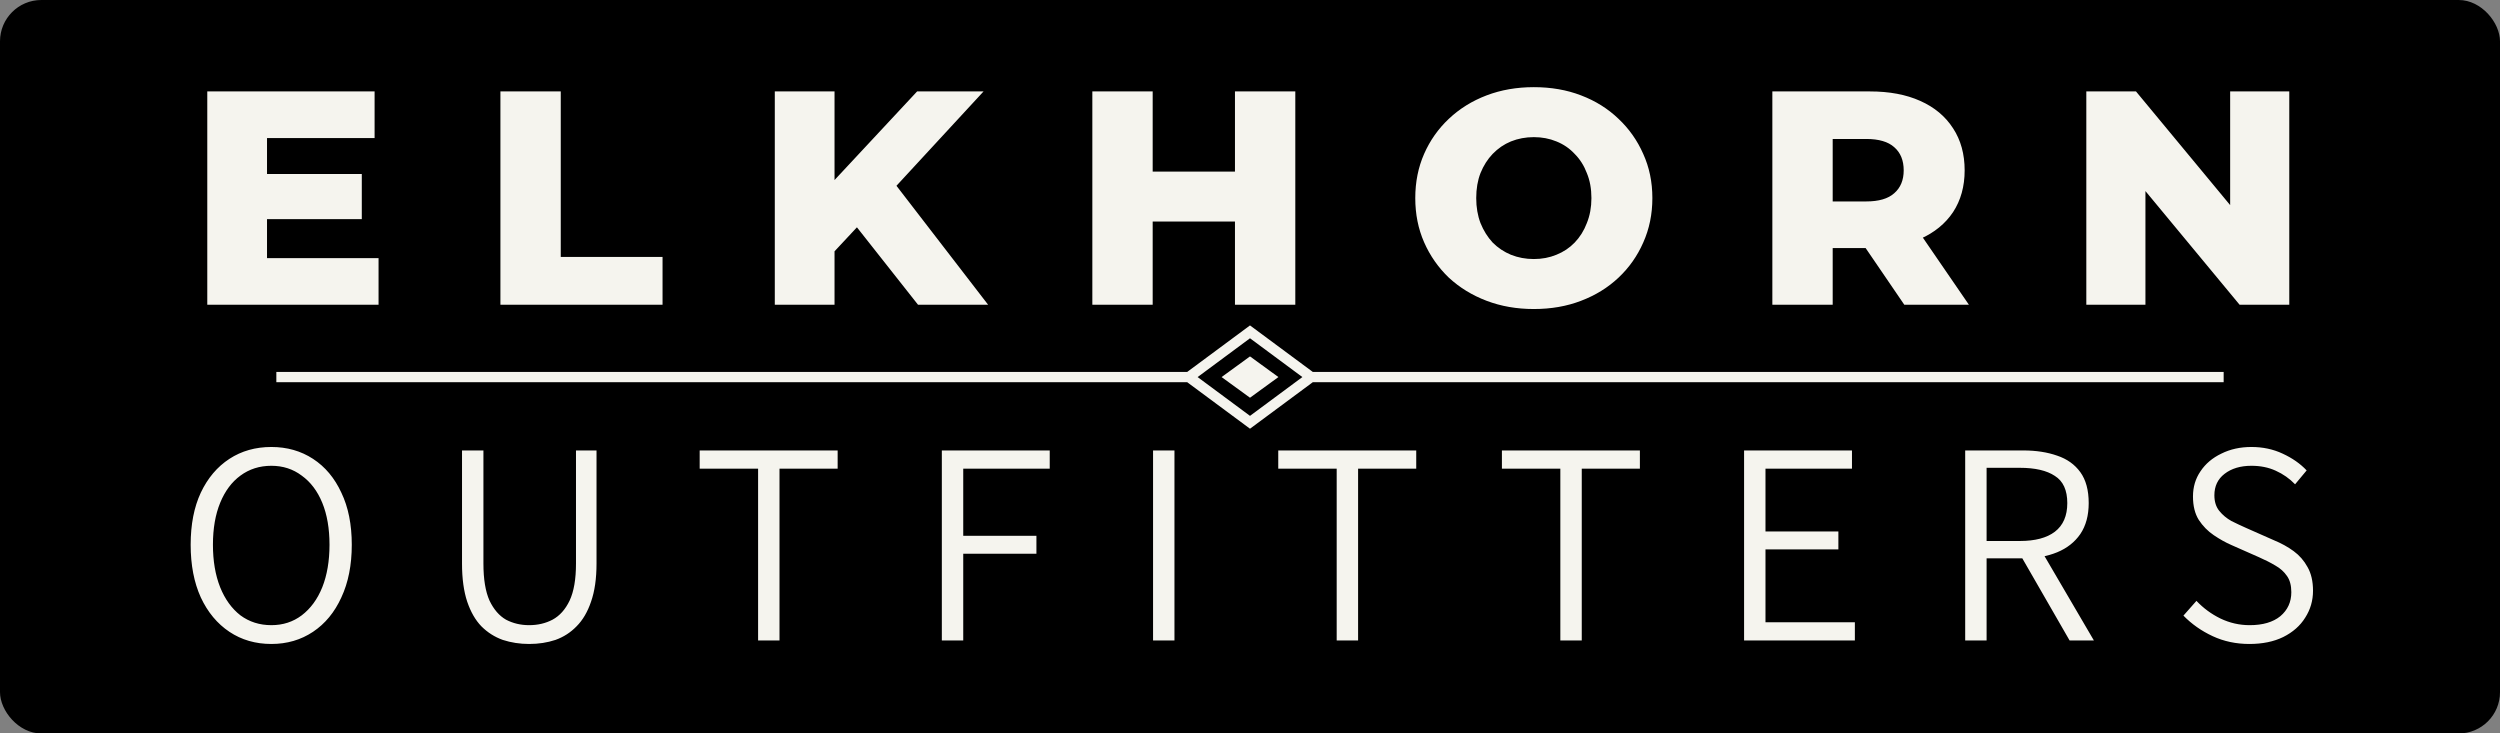
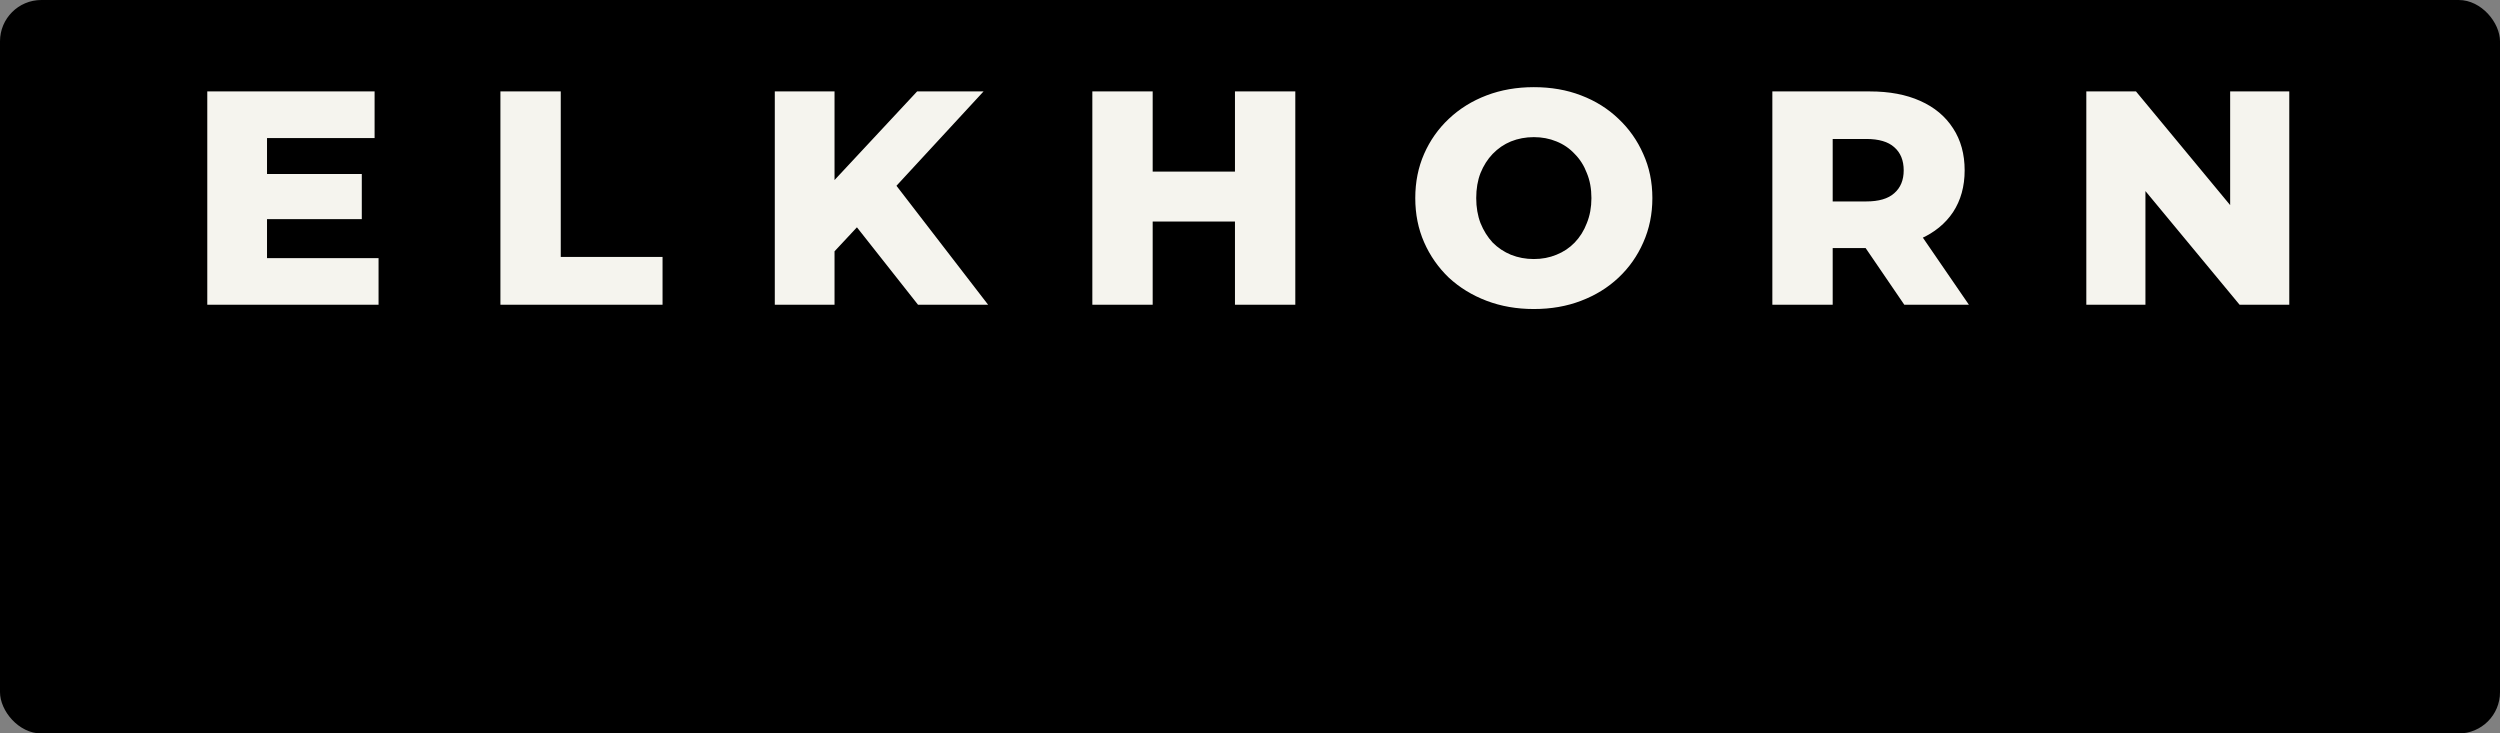
<svg xmlns="http://www.w3.org/2000/svg" width="484" height="142" viewBox="0 0 484 142" fill="none">
  <rect x="0" y="0" width="484" height="142" fill="#808080" stroke="none" />
  <rect width="484" height="142" rx="8" fill="black" />
  <path d="M50.868 33.689H70.043V42.421H50.868V33.689ZM51.694 49.973H73.288V59H40.13V17.7H72.521V26.727H51.694V49.973ZM96.881 59V17.7H108.563V49.737H128.269V59H96.881ZM160.444 49.855L159.795 36.757L177.554 17.7H190.416L172.716 36.875L166.226 43.66L160.444 49.855ZM150.001 59V17.7H161.565V59H150.001ZM177.731 59L164.279 41.949L171.89 33.807L191.301 59H177.731ZM239.089 17.7H250.771V59H239.089V17.7ZM223.159 59H211.477V17.7H223.159V59ZM239.915 42.893H222.333V33.217H239.915V42.893ZM296.948 59.826C293.644 59.826 290.595 59.295 287.803 58.233C285.01 57.171 282.571 55.676 280.487 53.749C278.441 51.782 276.848 49.501 275.708 46.905C274.567 44.309 273.997 41.457 273.997 38.35C273.997 35.243 274.567 32.391 275.708 29.795C276.848 27.199 278.441 24.937 280.487 23.01C282.571 21.043 285.01 19.529 287.803 18.467C290.595 17.405 293.644 16.874 296.948 16.874C300.291 16.874 303.339 17.405 306.093 18.467C308.885 19.529 311.304 21.043 313.35 23.01C315.395 24.937 316.988 27.199 318.129 29.795C319.309 32.391 319.899 35.243 319.899 38.35C319.899 41.457 319.309 44.329 318.129 46.964C316.988 49.56 315.395 51.822 313.35 53.749C311.304 55.676 308.885 57.171 306.093 58.233C303.339 59.295 300.291 59.826 296.948 59.826ZM296.948 50.15C298.521 50.15 299.976 49.875 301.314 49.324C302.69 48.773 303.87 47.987 304.854 46.964C305.876 45.902 306.663 44.643 307.214 43.188C307.804 41.733 308.099 40.12 308.099 38.35C308.099 36.541 307.804 34.928 307.214 33.512C306.663 32.057 305.876 30.818 304.854 29.795C303.87 28.733 302.69 27.927 301.314 27.376C299.976 26.825 298.521 26.55 296.948 26.55C295.374 26.55 293.899 26.825 292.523 27.376C291.185 27.927 290.005 28.733 288.983 29.795C287.999 30.818 287.213 32.057 286.623 33.512C286.072 34.928 285.797 36.541 285.797 38.35C285.797 40.12 286.072 41.733 286.623 43.188C287.213 44.643 287.999 45.902 288.983 46.964C290.005 47.987 291.185 48.773 292.523 49.324C293.899 49.875 295.374 50.15 296.948 50.15ZM343.127 59V17.7H362.007C365.783 17.7 369.028 18.31 371.742 19.529C374.496 20.748 376.62 22.518 378.114 24.839C379.609 27.12 380.356 29.834 380.356 32.981C380.356 36.088 379.609 38.783 378.114 41.064C376.62 43.306 374.496 45.037 371.742 46.256C369.028 47.436 365.783 48.026 362.007 48.026H349.617L354.809 43.129V59H343.127ZM368.674 59L358.408 43.955H370.857L381.182 59H368.674ZM354.809 44.368L349.617 38.999H361.299C363.738 38.999 365.547 38.468 366.727 37.406C367.947 36.344 368.556 34.869 368.556 32.981C368.556 31.054 367.947 29.559 366.727 28.497C365.547 27.435 363.738 26.904 361.299 26.904H349.617L354.809 21.535V44.368ZM403.911 59V17.7H413.528L436.302 45.194H431.759V17.7H443.205V59H433.588L410.814 31.506H415.357V59H403.911Z" fill="#F5F4EE" />
-   <path fill-rule="evenodd" clip-rule="evenodd" d="M229.85 72L53.5 72V74L229.85 74L230.18 74.245L242 83L253.82 74.245L254.15 74H430.5V72H254.15L253.82 71.755L242 63L230.18 71.755L229.85 72ZM242 80.511L231.86 73L242 65.489L252.14 73L242 80.511ZM242 69L236.5 73L242 77L247.5 73L242 69Z" fill="#F5F4EE" />
-   <path d="M52.536 124.672C49.475 124.672 46.768 123.888 44.416 122.32C42.064 120.752 40.216 118.531 38.872 115.656C37.565 112.781 36.912 109.384 36.912 105.464C36.912 101.544 37.565 98.184 38.872 95.384C40.216 92.547 42.064 90.363 44.416 88.832C46.768 87.301 49.475 86.536 52.536 86.536C55.56 86.536 58.248 87.301 60.6 88.832C62.952 90.363 64.781 92.547 66.088 95.384C67.432 98.184 68.104 101.544 68.104 105.464C68.104 109.384 67.432 112.781 66.088 115.656C64.781 118.531 62.952 120.752 60.6 122.32C58.248 123.888 55.56 124.672 52.536 124.672ZM52.536 121.032C54.776 121.032 56.736 120.397 58.416 119.128C60.133 117.821 61.459 116.011 62.392 113.696C63.325 111.344 63.792 108.6 63.792 105.464C63.792 102.328 63.325 99.621 62.392 97.344C61.459 95.067 60.133 93.312 58.416 92.08C56.736 90.811 54.776 90.176 52.536 90.176C50.259 90.176 48.261 90.811 46.544 92.08C44.864 93.312 43.557 95.067 42.624 97.344C41.691 99.621 41.224 102.328 41.224 105.464C41.224 108.6 41.691 111.344 42.624 113.696C43.557 116.011 44.864 117.821 46.544 119.128C48.261 120.397 50.259 121.032 52.536 121.032ZM102.439 124.672C100.647 124.672 98.949 124.411 97.343 123.888C95.775 123.328 94.394 122.451 93.199 121.256C92.042 120.061 91.127 118.475 90.455 116.496C89.783 114.48 89.447 112.016 89.447 109.104V87.208H93.591V109.104C93.591 112.128 93.983 114.517 94.767 116.272C95.589 117.989 96.653 119.221 97.959 119.968C99.303 120.677 100.797 121.032 102.439 121.032C104.119 121.032 105.631 120.677 106.975 119.968C108.357 119.221 109.458 117.989 110.279 116.272C111.101 114.517 111.511 112.128 111.511 109.104V87.208H115.487V109.104C115.487 112.016 115.133 114.48 114.423 116.496C113.751 118.475 112.818 120.061 111.623 121.256C110.466 122.451 109.103 123.328 107.535 123.888C105.967 124.411 104.269 124.672 102.439 124.672ZM146.768 124V90.736H135.456V87.208H162.168V90.736H150.912V124H146.768ZM182.339 124V87.208H203.227V90.736H186.483V103.728H200.651V107.2H186.483V124H182.339ZM223.232 124V87.208H227.376V124H223.232ZM258.783 124V90.736H247.471V87.208H274.183V90.736H262.927V124H258.783ZM302.082 124V90.736H290.77V87.208H317.482V90.736H306.227V124H302.082ZM337.654 124V87.208H358.542V90.736H341.798V102.888H355.91V106.36H341.798V120.472H359.102V124H337.654ZM380.461 124V87.208H391.717C394.181 87.208 396.365 87.544 398.269 88.216C400.173 88.851 401.666 89.915 402.749 91.408C403.832 92.901 404.373 94.899 404.373 97.4C404.373 99.789 403.832 101.787 402.749 103.392C401.666 104.96 400.173 106.136 398.269 106.92C396.365 107.704 394.181 108.096 391.717 108.096H384.605V124H380.461ZM400.677 124L390.877 106.976L394.237 104.96L405.381 124H400.677ZM384.605 104.736H391.045C393.994 104.736 396.253 104.139 397.821 102.944C399.426 101.712 400.229 99.864 400.229 97.4C400.229 94.899 399.426 93.144 397.821 92.136C396.253 91.091 393.994 90.568 391.045 90.568H384.605V104.736ZM435.48 124.672C432.904 124.672 430.533 124.168 428.368 123.16C426.202 122.152 424.317 120.827 422.712 119.184L425.232 116.328C426.576 117.747 428.125 118.885 429.88 119.744C431.672 120.603 433.557 121.032 435.536 121.032C438.074 121.032 440.053 120.453 441.472 119.296C442.89 118.101 443.6 116.552 443.6 114.648C443.6 113.341 443.32 112.296 442.76 111.512C442.2 110.691 441.453 110.019 440.52 109.496C439.586 108.936 438.522 108.395 437.328 107.872L432.008 105.52C430.888 105.035 429.749 104.4 428.592 103.616C427.434 102.832 426.464 101.843 425.68 100.648C424.933 99.453 424.56 97.941 424.56 96.112C424.56 94.283 425.045 92.659 426.016 91.24C426.986 89.784 428.33 88.645 430.048 87.824C431.765 86.965 433.706 86.536 435.872 86.536C438.074 86.536 440.09 86.965 441.92 87.824C443.786 88.683 445.336 89.765 446.568 91.072L444.328 93.76C443.245 92.64 441.994 91.763 440.576 91.128C439.194 90.493 437.626 90.176 435.872 90.176C433.744 90.176 432.008 90.699 430.664 91.744C429.357 92.752 428.704 94.133 428.704 95.888C428.704 97.12 429.021 98.128 429.656 98.912C430.29 99.696 431.074 100.349 432.008 100.872C432.978 101.357 433.93 101.805 434.864 102.216L440.184 104.568C441.64 105.165 442.928 105.875 444.048 106.696C445.168 107.517 446.064 108.544 446.736 109.776C447.445 111.008 447.8 112.539 447.8 114.368C447.8 116.272 447.296 118.008 446.288 119.576C445.317 121.144 443.898 122.395 442.032 123.328C440.202 124.224 438.018 124.672 435.48 124.672Z" fill="#F5F4EE" />
</svg>